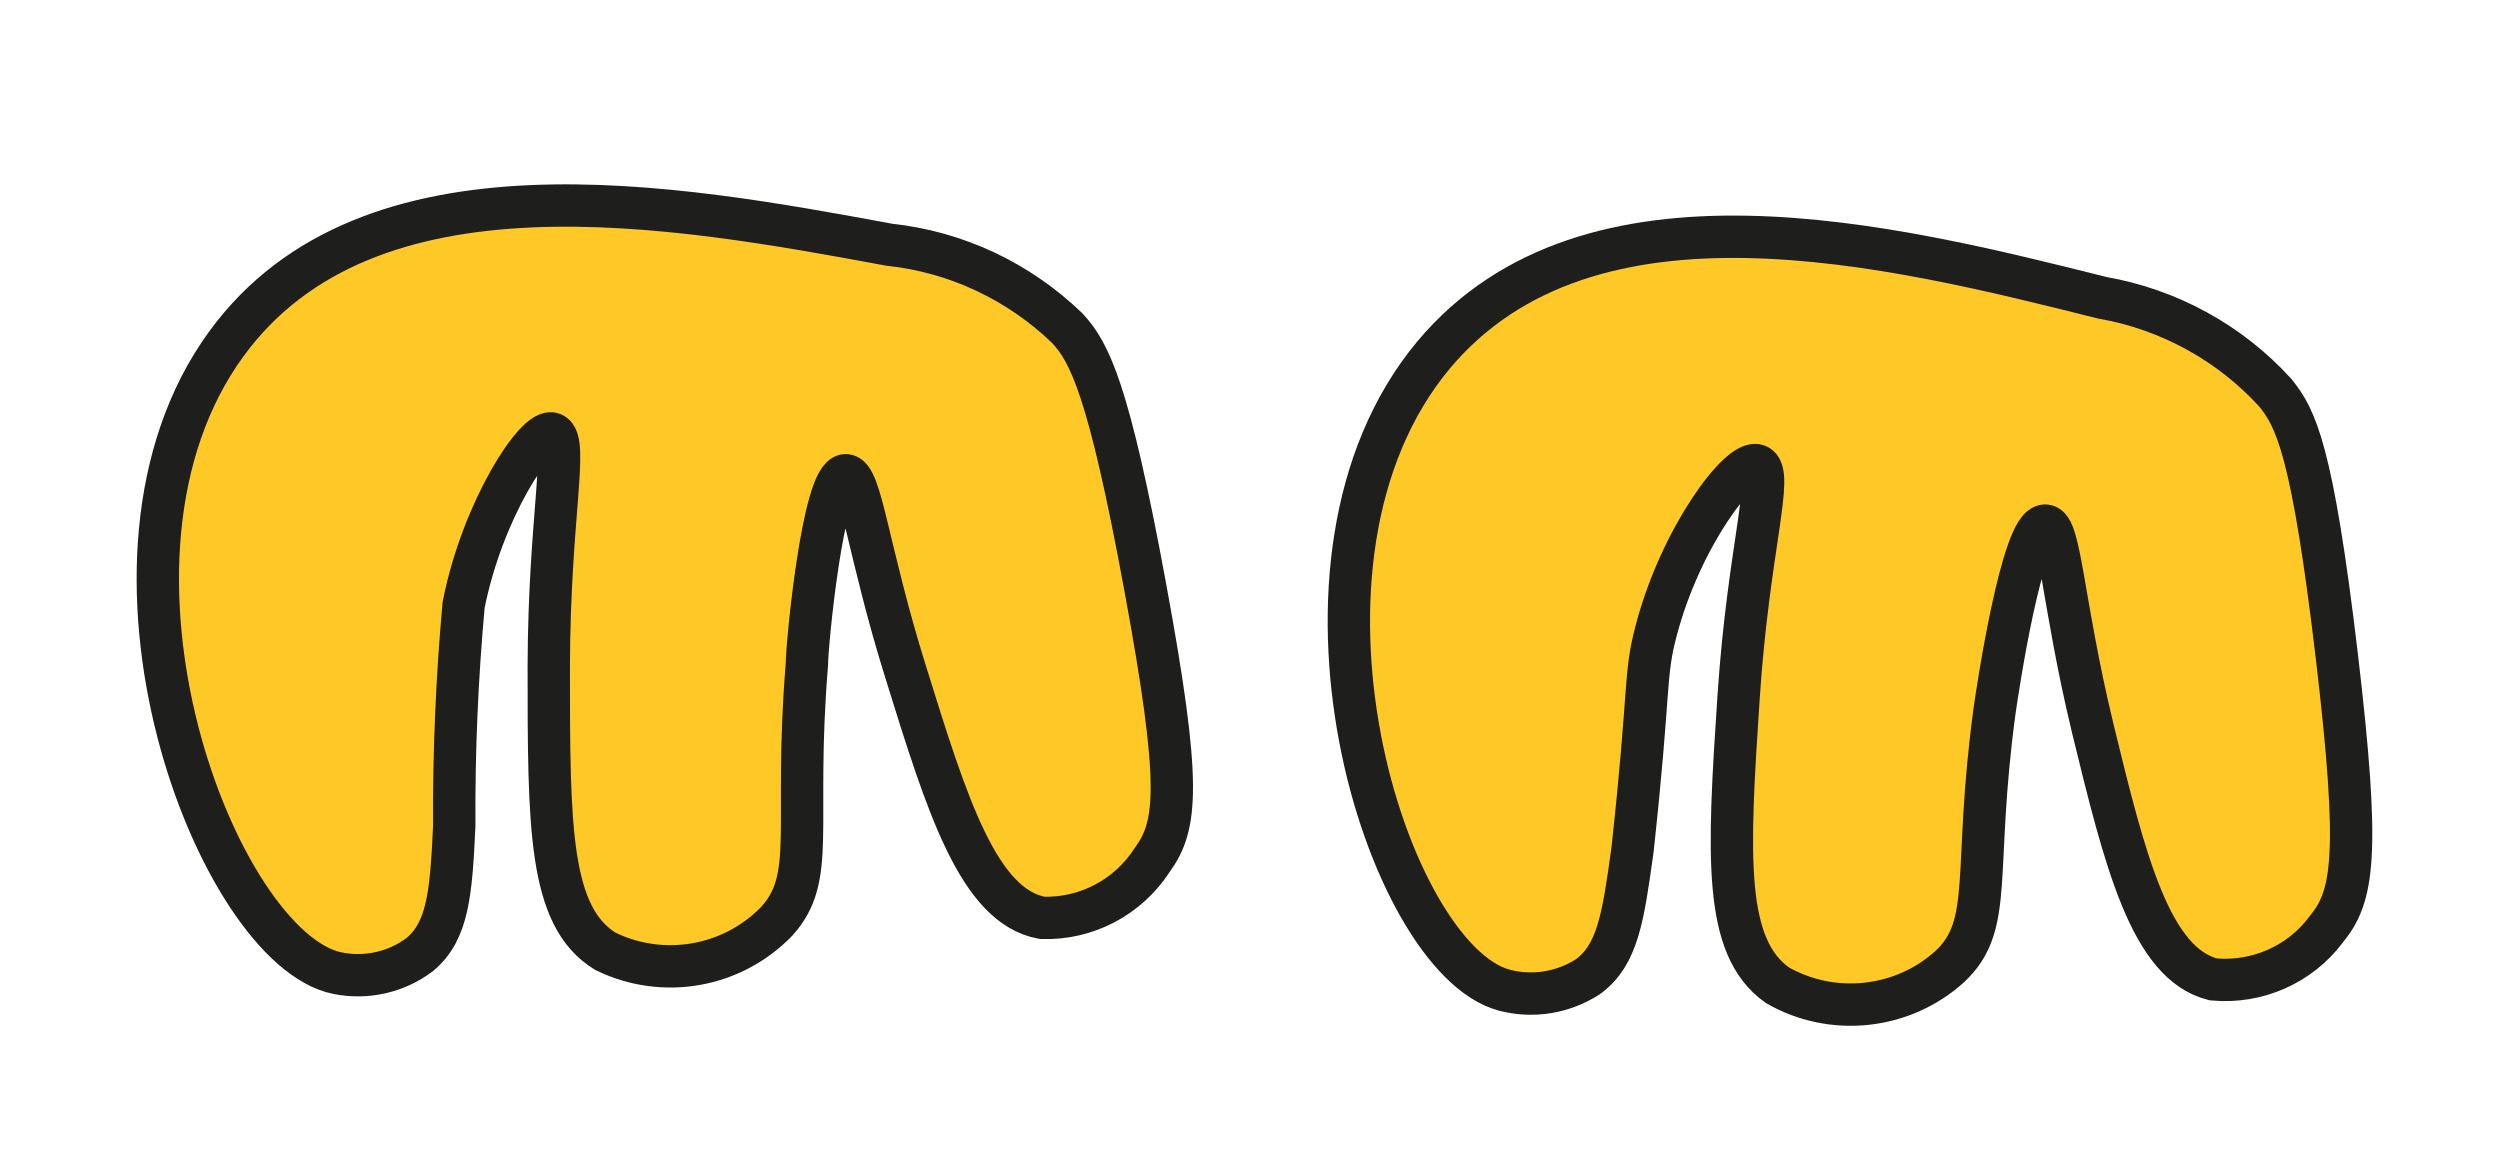
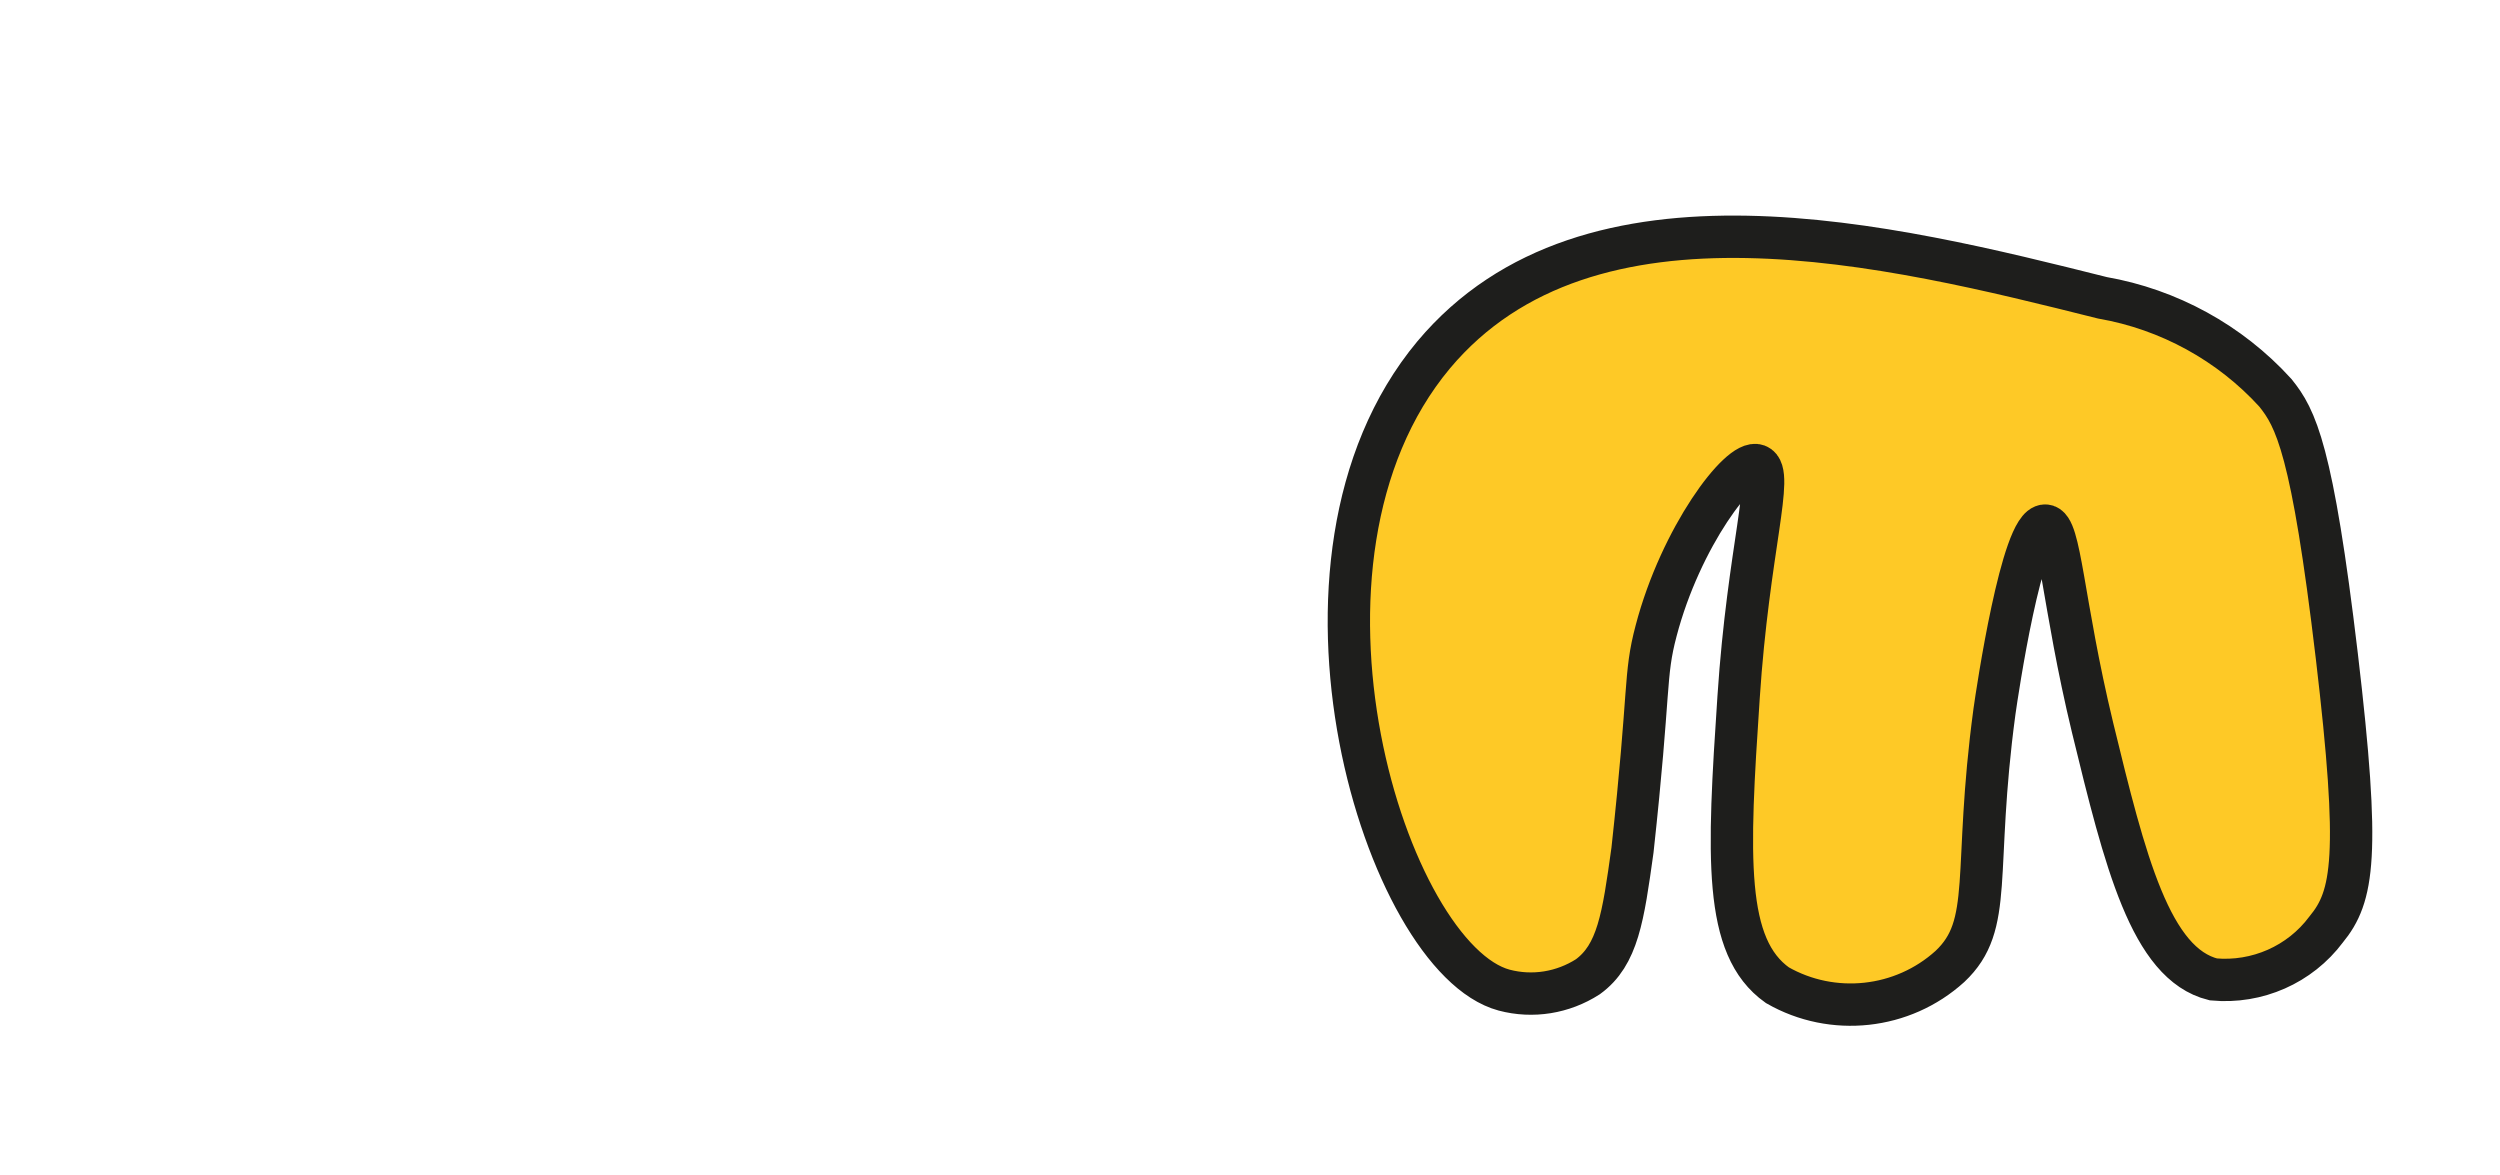
<svg xmlns="http://www.w3.org/2000/svg" version="1.0" id="Layer_1" x="0px" y="0px" viewBox="0 0 56.08 26.35" style="enable-background:new 0 0 56.08 26.35;" xml:space="preserve">
  <style type="text/css">
	.st0{fill:#FEC926;stroke:#1E1E1C;stroke-width:0.95;stroke-miterlimit:10;}
</style>
-   <path class="st0" d="M19.95,5.49C15.13,4.6,8.27,3.34,5.08,7.71c-3.56,4.88-0.19,13.58,2.49,14.12c0.65,0.13,1.32-0.02,1.85-0.42  c0.63-0.53,0.7-1.37,0.77-2.89c-0.01-1.65,0.06-3.3,0.21-4.95c0.42-2.13,1.64-4,2-3.84s-0.08,1.88-0.09,5.21c0,3.61,0,5.62,1.27,6.4  c1.29,0.63,2.84,0.36,3.84-0.67c0.91-1,0.38-2.11,0.68-5.77c0-0.43,0.36-4.22,0.87-4.24c0.35,0,0.49,1.69,1.36,4.46  c0.91,2.93,1.62,5.21,3.05,5.47c0.99,0.03,1.92-0.46,2.46-1.29c0.57-0.78,0.67-1.68-0.15-6.13s-1.25-5.27-1.75-5.81  C22.85,6.31,21.45,5.65,19.95,5.49z" />
  <path class="st0" d="M47.16,6.68c-4.75-1.19-11.51-2.88-15,1.28c-3.87,4.64-1.06,13.54,1.58,14.25c0.64,0.17,1.32,0.06,1.88-0.3  c0.67-0.49,0.79-1.33,1-2.84c0.4-3.66,0.26-3.9,0.53-4.92c0.55-2.1,1.88-3.86,2.27-3.71s-0.2,1.87-0.42,5.2  c-0.24,3.59-0.34,5.6,0.87,6.46c1.24,0.71,2.81,0.54,3.87-0.42c1-0.94,0.51-2.09,1-5.72c0.06-0.43,0.62-4.19,1.14-4.17  c0.34,0,0.38,1.71,1.06,4.53c0.73,3,1.3,5.3,2.71,5.65c0.98,0.09,1.94-0.33,2.53-1.12c0.61-0.74,0.77-1.64,0.24-6.13  c-0.55-4.64-0.92-5.34-1.38-5.91C50.02,7.69,48.65,6.94,47.16,6.68z" />
</svg>